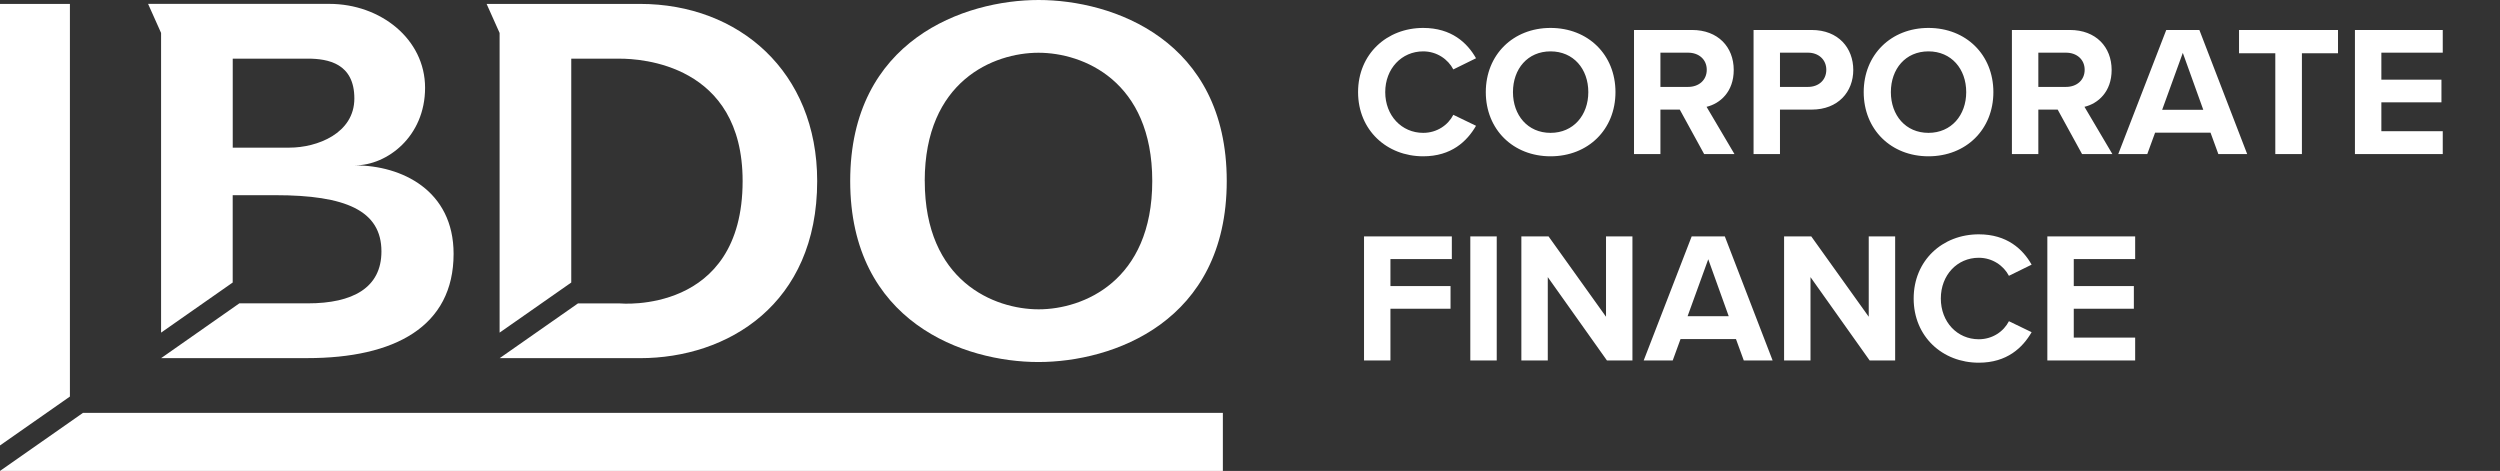
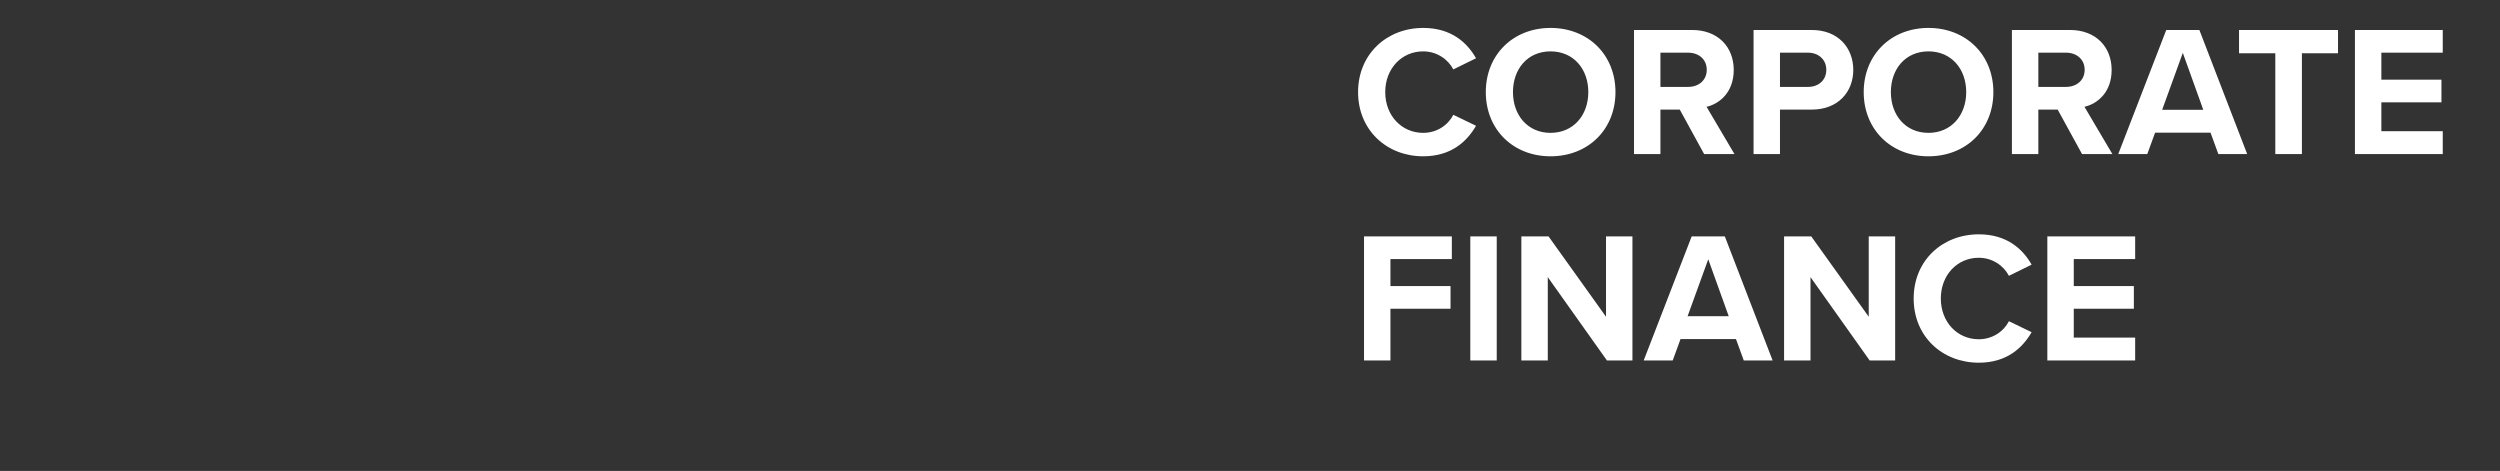
<svg xmlns="http://www.w3.org/2000/svg" width="860" height="162" viewBox="0 0 860 162" fill="none">
  <rect x="0" y="0" width="860" height="162" fill="#333333" stroke="none" />
  <g clip-path="url(#clip0_101_3)">
    <path d="M80.047 67.145H94.74C118.896 67.145 131.214 72.428 131.214 86.49C131.214 99.017 121.325 104.353 105.91 104.353H82.329L55.438 123.191H105.697C135.764 123.191 156.036 112.358 156.036 87.317C156.036 65.464 138.167 56.886 122.112 56.886C133.175 56.886 146.227 46.987 146.227 30.191C146.227 13.394 130.827 1.334 113.317 1.334H50.94L55.411 11.326V114.426L80.047 97.189V67.145ZM80.047 20.172H105.844C112.93 20.172 121.898 21.853 121.898 33.873C121.898 45.893 109.087 50.789 99.571 50.789H80.06V20.185L80.047 20.172Z" fill="white" />
-     <path d="M196.513 20.185H213.275C220.202 20.185 255.461 21.933 255.461 62.276C255.461 108.316 213.275 104.38 213.275 104.38H198.809L171.891 123.204H220.188C250.256 123.204 281.111 104.727 281.111 62.276C281.111 24.654 254.18 1.347 220.188 1.347H167.393L171.864 11.34V114.426L196.513 97.189V20.185Z" fill="white" />
-     <path d="M292.468 62.263C292.468 110.877 331.771 124.538 357.221 124.538C382.671 124.538 422 110.877 422 62.263C422 13.648 382.697 0 357.287 0C331.877 0 292.468 13.661 292.468 62.263ZM318.105 62.263C318.105 27.816 341.847 18.144 357.234 18.144C372.621 18.144 396.377 27.816 396.377 62.263C396.377 96.709 372.635 106.408 357.301 106.408C341.967 106.408 318.118 96.736 318.118 62.263H318.105Z" fill="white" />
-     <path d="M0 1.361V153.235L24.049 136.412V1.361H0Z" fill="white" />
    <path d="M28.533 142.029L0 162H420.665V142.029H28.533Z" fill="white" />
  </g>
  <path d="M489.576 53.768C477.096 53.768 467.176 44.808 467.176 31.688C467.176 18.568 477.096 9.608 489.576 9.608C499.304 9.608 504.744 14.728 507.752 20.04L499.944 23.88C498.152 20.424 494.312 17.672 489.576 17.672C482.152 17.672 476.52 23.624 476.52 31.688C476.52 39.752 482.152 45.704 489.576 45.704C494.312 45.704 498.152 43.016 499.944 39.496L507.752 43.272C504.68 48.584 499.304 53.768 489.576 53.768ZM511.114 31.688C511.114 18.824 520.522 9.608 533.386 9.608C546.314 9.608 555.722 18.824 555.722 31.688C555.722 44.552 546.314 53.768 533.386 53.768C520.522 53.768 511.114 44.552 511.114 31.688ZM546.378 31.688C546.378 23.688 541.257 17.672 533.386 17.672C525.514 17.672 520.458 23.688 520.458 31.688C520.458 39.624 525.514 45.704 533.386 45.704C541.257 45.704 546.378 39.624 546.378 31.688ZM586.227 53L577.843 37.704H571.187V53H562.099V10.312H582.067C590.963 10.312 596.403 16.136 596.403 24.072C596.403 31.624 591.667 35.656 587.059 36.744L596.659 53H586.227ZM587.123 24.008C587.123 20.424 584.371 18.12 580.723 18.12H571.187V29.896H580.723C584.371 29.896 587.123 27.592 587.123 24.008ZM603.224 53V10.312H623.192C632.472 10.312 637.528 16.584 637.528 24.072C637.528 31.496 632.408 37.704 623.192 37.704H612.312V53H603.224ZM628.248 24.008C628.248 20.488 625.56 18.12 621.976 18.12H612.312V29.896H621.976C625.56 29.896 628.248 27.592 628.248 24.008ZM641.114 31.688C641.114 18.824 650.522 9.608 663.386 9.608C676.314 9.608 685.722 18.824 685.722 31.688C685.722 44.552 676.314 53.768 663.386 53.768C650.522 53.768 641.114 44.552 641.114 31.688ZM676.378 31.688C676.378 23.688 671.257 17.672 663.386 17.672C655.514 17.672 650.458 23.688 650.458 31.688C650.458 39.624 655.514 45.704 663.386 45.704C671.257 45.704 676.378 39.624 676.378 31.688ZM716.227 53L707.843 37.704H701.187V53H692.099V10.312H712.067C720.963 10.312 726.403 16.136 726.403 24.072C726.403 31.624 721.667 35.656 717.059 36.744L726.659 53H716.227ZM717.123 24.008C717.123 20.424 714.371 18.12 710.723 18.12H701.187V29.896H710.723C714.371 29.896 717.123 27.592 717.123 24.008ZM763.112 53L760.424 45.64H741.352L738.664 53H728.68L745.192 10.312H756.584L773.032 53H763.112ZM750.888 18.184L743.784 37.768H757.928L750.888 18.184ZM782.705 53V18.312H770.225V10.312H804.273V18.312H791.857V53H782.705ZM810.099 53V10.312H840.307V18.12H819.187V27.4H839.859V35.208H819.187V45.128H840.307V53H810.099Z" fill="white" />
  <path d="M469.224 124V81.312H499.432V89.12H478.312V98.4H498.984V106.208H478.312V124H469.224ZM505.786 124V81.312H514.875V124H505.786ZM552.789 124L532.437 95.328V124H523.349V81.312H532.693L552.469 108.96V81.312H561.557V124H552.789ZM599.862 124L597.174 116.64H578.102L575.414 124H565.43L581.942 81.312H593.334L609.782 124H599.862ZM587.638 89.184L580.534 108.768H594.678L587.638 89.184ZM643.164 124L622.812 95.328V124H613.724V81.312H623.068L642.844 108.96V81.312H651.932V124H643.164ZM680.701 124.768C668.221 124.768 658.301 115.808 658.301 102.688C658.301 89.568 668.221 80.608 680.701 80.608C690.429 80.608 695.869 85.728 698.877 91.04L691.069 94.88C689.277 91.424 685.437 88.672 680.701 88.672C673.277 88.672 667.645 94.624 667.645 102.688C667.645 110.752 673.277 116.704 680.701 116.704C685.437 116.704 689.277 114.016 691.069 110.496L698.877 114.272C695.805 119.584 690.429 124.768 680.701 124.768ZM704.286 124V81.312H734.495V89.12H713.375V98.4H734.047V106.208H713.375V116.128H734.495V124H704.286Z" fill="white" />
  <defs>
    <clipPath id="clip0_101_3">
-       <rect width="422" height="162" fill="white" />
-     </clipPath>
+       </clipPath>
  </defs>
</svg>